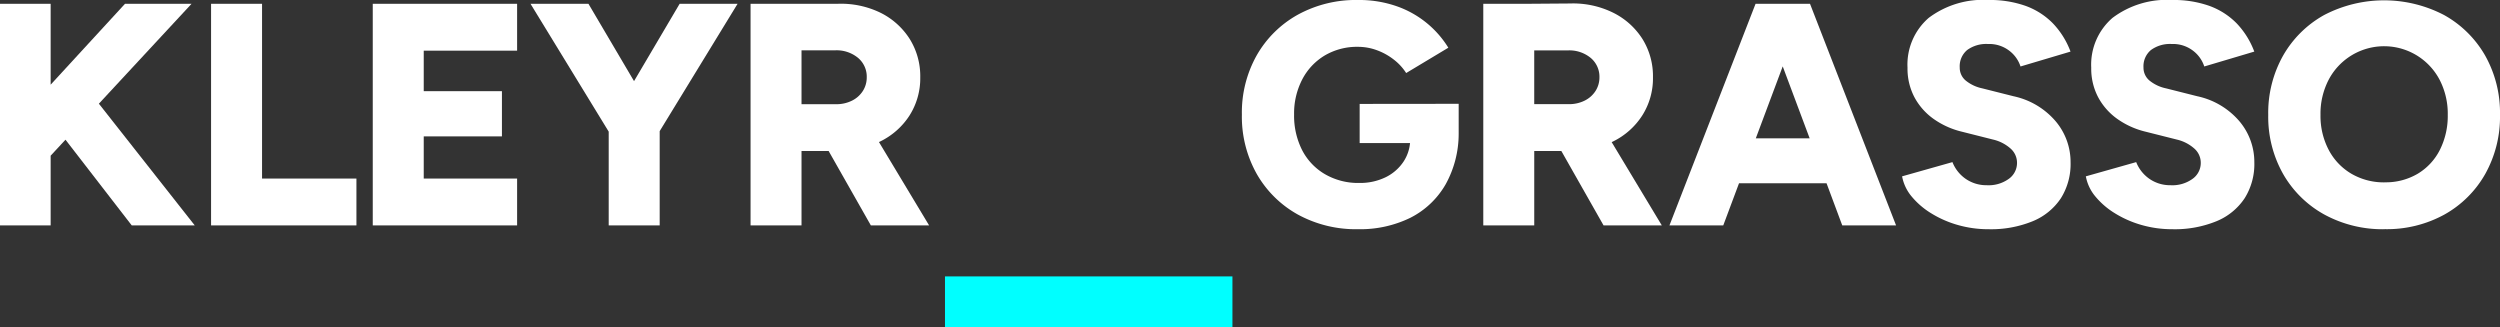
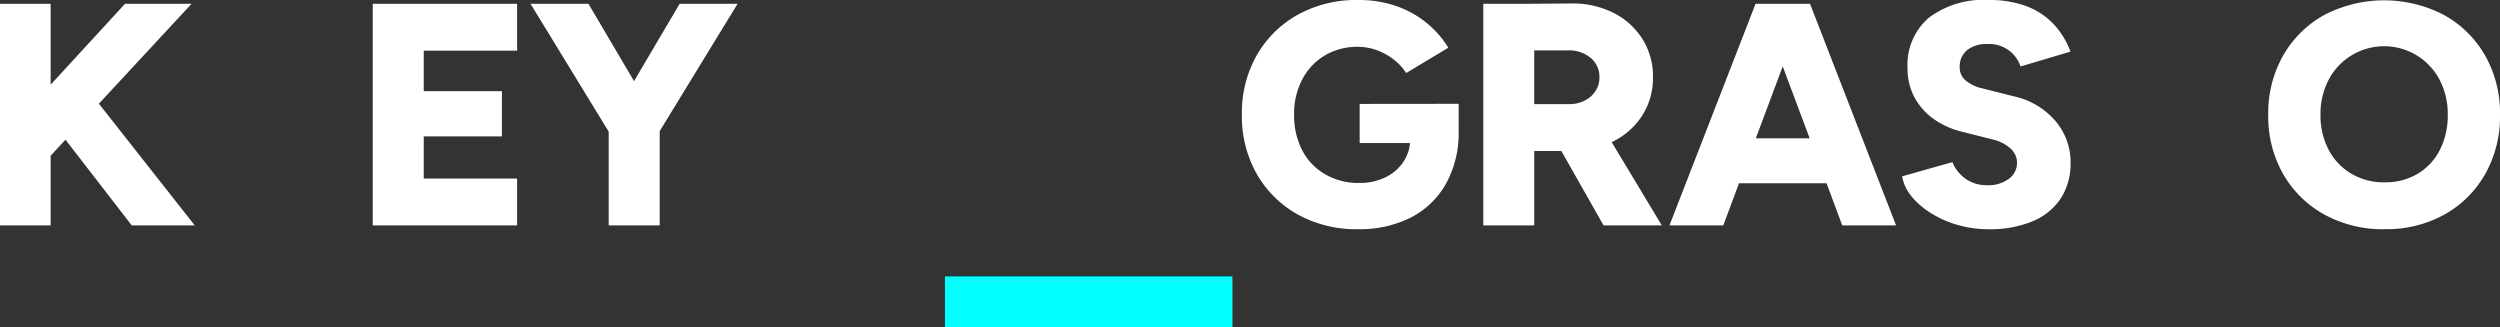
<svg xmlns="http://www.w3.org/2000/svg" width="166" height="21.739" viewBox="0 0 166 21.739">
  <rect x="0" y="0" width="166" height="21.739" fill="#333333" stroke="none" />
  <g id="Groupe_952" data-name="Groupe 952" transform="translate(-838.73 -808.878)">
    <path id="Tracé_4220" data-name="Tracé 4220" d="M8.3.42,3.363,5.791V.42H0V15.136H3.363v-4.63l.985-1.062,4.4,5.692h4.184L6.566,7.053,12.719.42Z" transform="translate(838.73 808.71)" fill="#fff" />
-     <path id="Tracé_4221" data-name="Tracé 4221" d="M26.733,12.024V.42H23.348V15.135H33V12.024Z" transform="translate(829.397 808.71)" fill="#fff" />
    <path id="Tracé_4222" data-name="Tracé 4222" d="M44.619,12.024v-2.8h5.192V6.222H44.619V3.532h6.2V.42H41.234V15.135h9.585V12.024Z" transform="translate(822.247 808.71)" fill="#fff" />
    <path id="Tracé_4223" data-name="Tracé 4223" d="M72.432.42H68.585L65.557,5.555,62.53.42H58.683l5.192,8.489v6.227H67.26V8.875Z" transform="translate(815.273 808.71)" fill="#fff" />
-     <path id="Tracé_4224" data-name="Tracé 4224" d="M91.011,15.135h3.868L91.549,9.6l.062-.029A4.828,4.828,0,0,0,93.576,7.84,4.6,4.6,0,0,0,94.291,5.3a4.661,4.661,0,0,0-.7-2.544,4.844,4.844,0,0,0-1.945-1.744A5.991,5.991,0,0,0,88.8.42H83.023V15.135h3.384v-4.94h1.8ZM86.407,3.51h2.228a2.232,2.232,0,0,1,1.524.5A1.627,1.627,0,0,1,90.738,5.3a1.662,1.662,0,0,1-.262.914,1.8,1.8,0,0,1-.726.641,2.308,2.308,0,0,1-1.051.232H86.407Z" transform="translate(805.544 808.71)" fill="#fff" />
    <path id="Tracé_4225" data-name="Tracé 4225" d="M145.192,6.9V9.5h3.345a2.7,2.7,0,0,1-.423,1.219,3.013,3.013,0,0,1-1.2,1.051,3.856,3.856,0,0,1-1.745.378,4.388,4.388,0,0,1-2.291-.588,3.934,3.934,0,0,1-1.514-1.608,5.043,5.043,0,0,1-.525-2.344,4.886,4.886,0,0,1,.546-2.344,4,4,0,0,1,1.5-1.587,4.218,4.218,0,0,1,2.2-.568,3.62,3.62,0,0,1,1.24.221,4.122,4.122,0,0,1,1.125.62,3.482,3.482,0,0,1,.83.9l2.8-1.682A6.562,6.562,0,0,0,147.641.41,7.547,7.547,0,0,0,145.087,0a8.016,8.016,0,0,0-4.005.978,7.12,7.12,0,0,0-2.722,2.69,7.744,7.744,0,0,0-.988,3.942,7.741,7.741,0,0,0,.988,3.941,7.122,7.122,0,0,0,2.722,2.691,8.022,8.022,0,0,0,4.005.977,7.576,7.576,0,0,0,3.468-.756,5.621,5.621,0,0,0,2.355-2.239,6.927,6.927,0,0,0,.857-3.331h0v-2Z" transform="translate(783.819 808.878)" fill="#fff" />
    <path id="Tracé_4226" data-name="Tracé 4226" d="M172.062,15.121h3.868L172.6,9.59l.062-.029a4.828,4.828,0,0,0,1.965-1.735,4.605,4.605,0,0,0,.715-2.543,4.661,4.661,0,0,0-.7-2.544A4.844,4.844,0,0,0,172.693.994a6,6,0,0,0-2.838-.61l-2.837.021h-2.943V15.121h3.384v-4.94h1.8ZM167.458,3.5h2.228a2.232,2.232,0,0,1,1.524.5,1.627,1.627,0,0,1,.578,1.282,1.662,1.662,0,0,1-.262.914,1.8,1.8,0,0,1-.726.641,2.308,2.308,0,0,1-1.051.232h-2.291Z" transform="translate(773.145 808.725)" fill="#fff" />
    <path id="Tracé_4227" data-name="Tracé 4227" d="M196.141,15.136h3.574L194,.42h-3.616l-5.718,14.716h3.573l1.047-2.8h5.811ZM190.4,9.354l1.788-4.778,1.789,4.778Z" transform="translate(764.915 808.71)" fill="#fff" />
    <path id="Tracé_4228" data-name="Tracé 4228" d="M216.142,15.22a7.321,7.321,0,0,1-2.05-.284,6.947,6.947,0,0,1-1.765-.778,5.194,5.194,0,0,1-1.293-1.114,2.9,2.9,0,0,1-.631-1.335l3.343-.945a2.434,2.434,0,0,0,.809,1.061,2.4,2.4,0,0,0,1.461.473,2.283,2.283,0,0,0,1.44-.4,1.294,1.294,0,0,0,.578-1.093,1.254,1.254,0,0,0-.41-.925,2.661,2.661,0,0,0-1.167-.61l-2.081-.525a5.437,5.437,0,0,1-1.9-.862,4.2,4.2,0,0,1-1.261-1.44,4.077,4.077,0,0,1-.452-1.945,4.1,4.1,0,0,1,1.408-3.311A5.992,5.992,0,0,1,216.142,0,7.075,7.075,0,0,1,218.6.389a4.853,4.853,0,0,1,1.8,1.145,5.488,5.488,0,0,1,1.187,1.892l-3.321.988a2.143,2.143,0,0,0-.725-1.03,2.181,2.181,0,0,0-1.44-.462,2.135,2.135,0,0,0-1.377.4,1.4,1.4,0,0,0-.494,1.156,1.109,1.109,0,0,0,.4.873,2.569,2.569,0,0,0,1.094.515l2.081.525a5.06,5.06,0,0,1,2.785,1.65,4.193,4.193,0,0,1,1,2.744,4.269,4.269,0,0,1-.641,2.375,4.12,4.12,0,0,1-1.86,1.524,7.293,7.293,0,0,1-2.943.536" transform="translate(754.626 808.878)" fill="#fff" />
-     <path id="Tracé_4229" data-name="Tracé 4229" d="M236.468,15.22a7.321,7.321,0,0,1-2.05-.284,6.947,6.947,0,0,1-1.765-.778,5.193,5.193,0,0,1-1.293-1.114,2.894,2.894,0,0,1-.631-1.335l3.343-.945a2.438,2.438,0,0,0,.809,1.061,2.4,2.4,0,0,0,1.461.473,2.283,2.283,0,0,0,1.44-.4,1.294,1.294,0,0,0,.578-1.093,1.254,1.254,0,0,0-.41-.925,2.661,2.661,0,0,0-1.167-.61L234.7,8.745a5.437,5.437,0,0,1-1.9-.862,4.2,4.2,0,0,1-1.261-1.44,4.077,4.077,0,0,1-.452-1.945A4.1,4.1,0,0,1,232.5,1.187,5.992,5.992,0,0,1,236.468,0a7.075,7.075,0,0,1,2.459.389,4.853,4.853,0,0,1,1.8,1.145,5.489,5.489,0,0,1,1.187,1.892l-3.321.988a2.143,2.143,0,0,0-.725-1.03,2.182,2.182,0,0,0-1.44-.462,2.135,2.135,0,0,0-1.377.4,1.4,1.4,0,0,0-.494,1.156,1.109,1.109,0,0,0,.4.873,2.569,2.569,0,0,0,1.094.515l2.081.525a5.06,5.06,0,0,1,2.785,1.65,4.193,4.193,0,0,1,1,2.744,4.269,4.269,0,0,1-.641,2.375,4.12,4.12,0,0,1-1.86,1.524,7.293,7.293,0,0,1-2.943.536" transform="translate(746.501 808.878)" fill="#fff" />
    <path id="Tracé_4230" data-name="Tracé 4230" d="M258.641,15.234a8.079,8.079,0,0,1-4.015-.977,7.1,7.1,0,0,1-2.733-2.691,7.707,7.707,0,0,1-.988-3.92,7.75,7.75,0,0,1,.988-3.942,7.122,7.122,0,0,1,2.722-2.691,8.608,8.608,0,0,1,7.967,0A7.123,7.123,0,0,1,265.306,3.7a7.75,7.75,0,0,1,.988,3.942,7.769,7.769,0,0,1-.978,3.92,7.068,7.068,0,0,1-2.7,2.691,7.919,7.919,0,0,1-3.973.977m0-3.111a4.163,4.163,0,0,0,2.186-.568A3.878,3.878,0,0,0,262.3,9.968a5,5,0,0,0,.525-2.322,4.891,4.891,0,0,0-.546-2.344,4.16,4.16,0,0,0-7.358,0,4.884,4.884,0,0,0-.546,2.344,4.838,4.838,0,0,0,.546,2.322,3.976,3.976,0,0,0,1.514,1.587,4.272,4.272,0,0,0,2.207.568" transform="translate(738.436 808.864)" fill="#fff" />
    <rect id="Rectangle_397" data-name="Rectangle 397" width="19.087" height="3.386" transform="translate(901.477 827.231)" fill="aqua" />
  </g>
</svg>